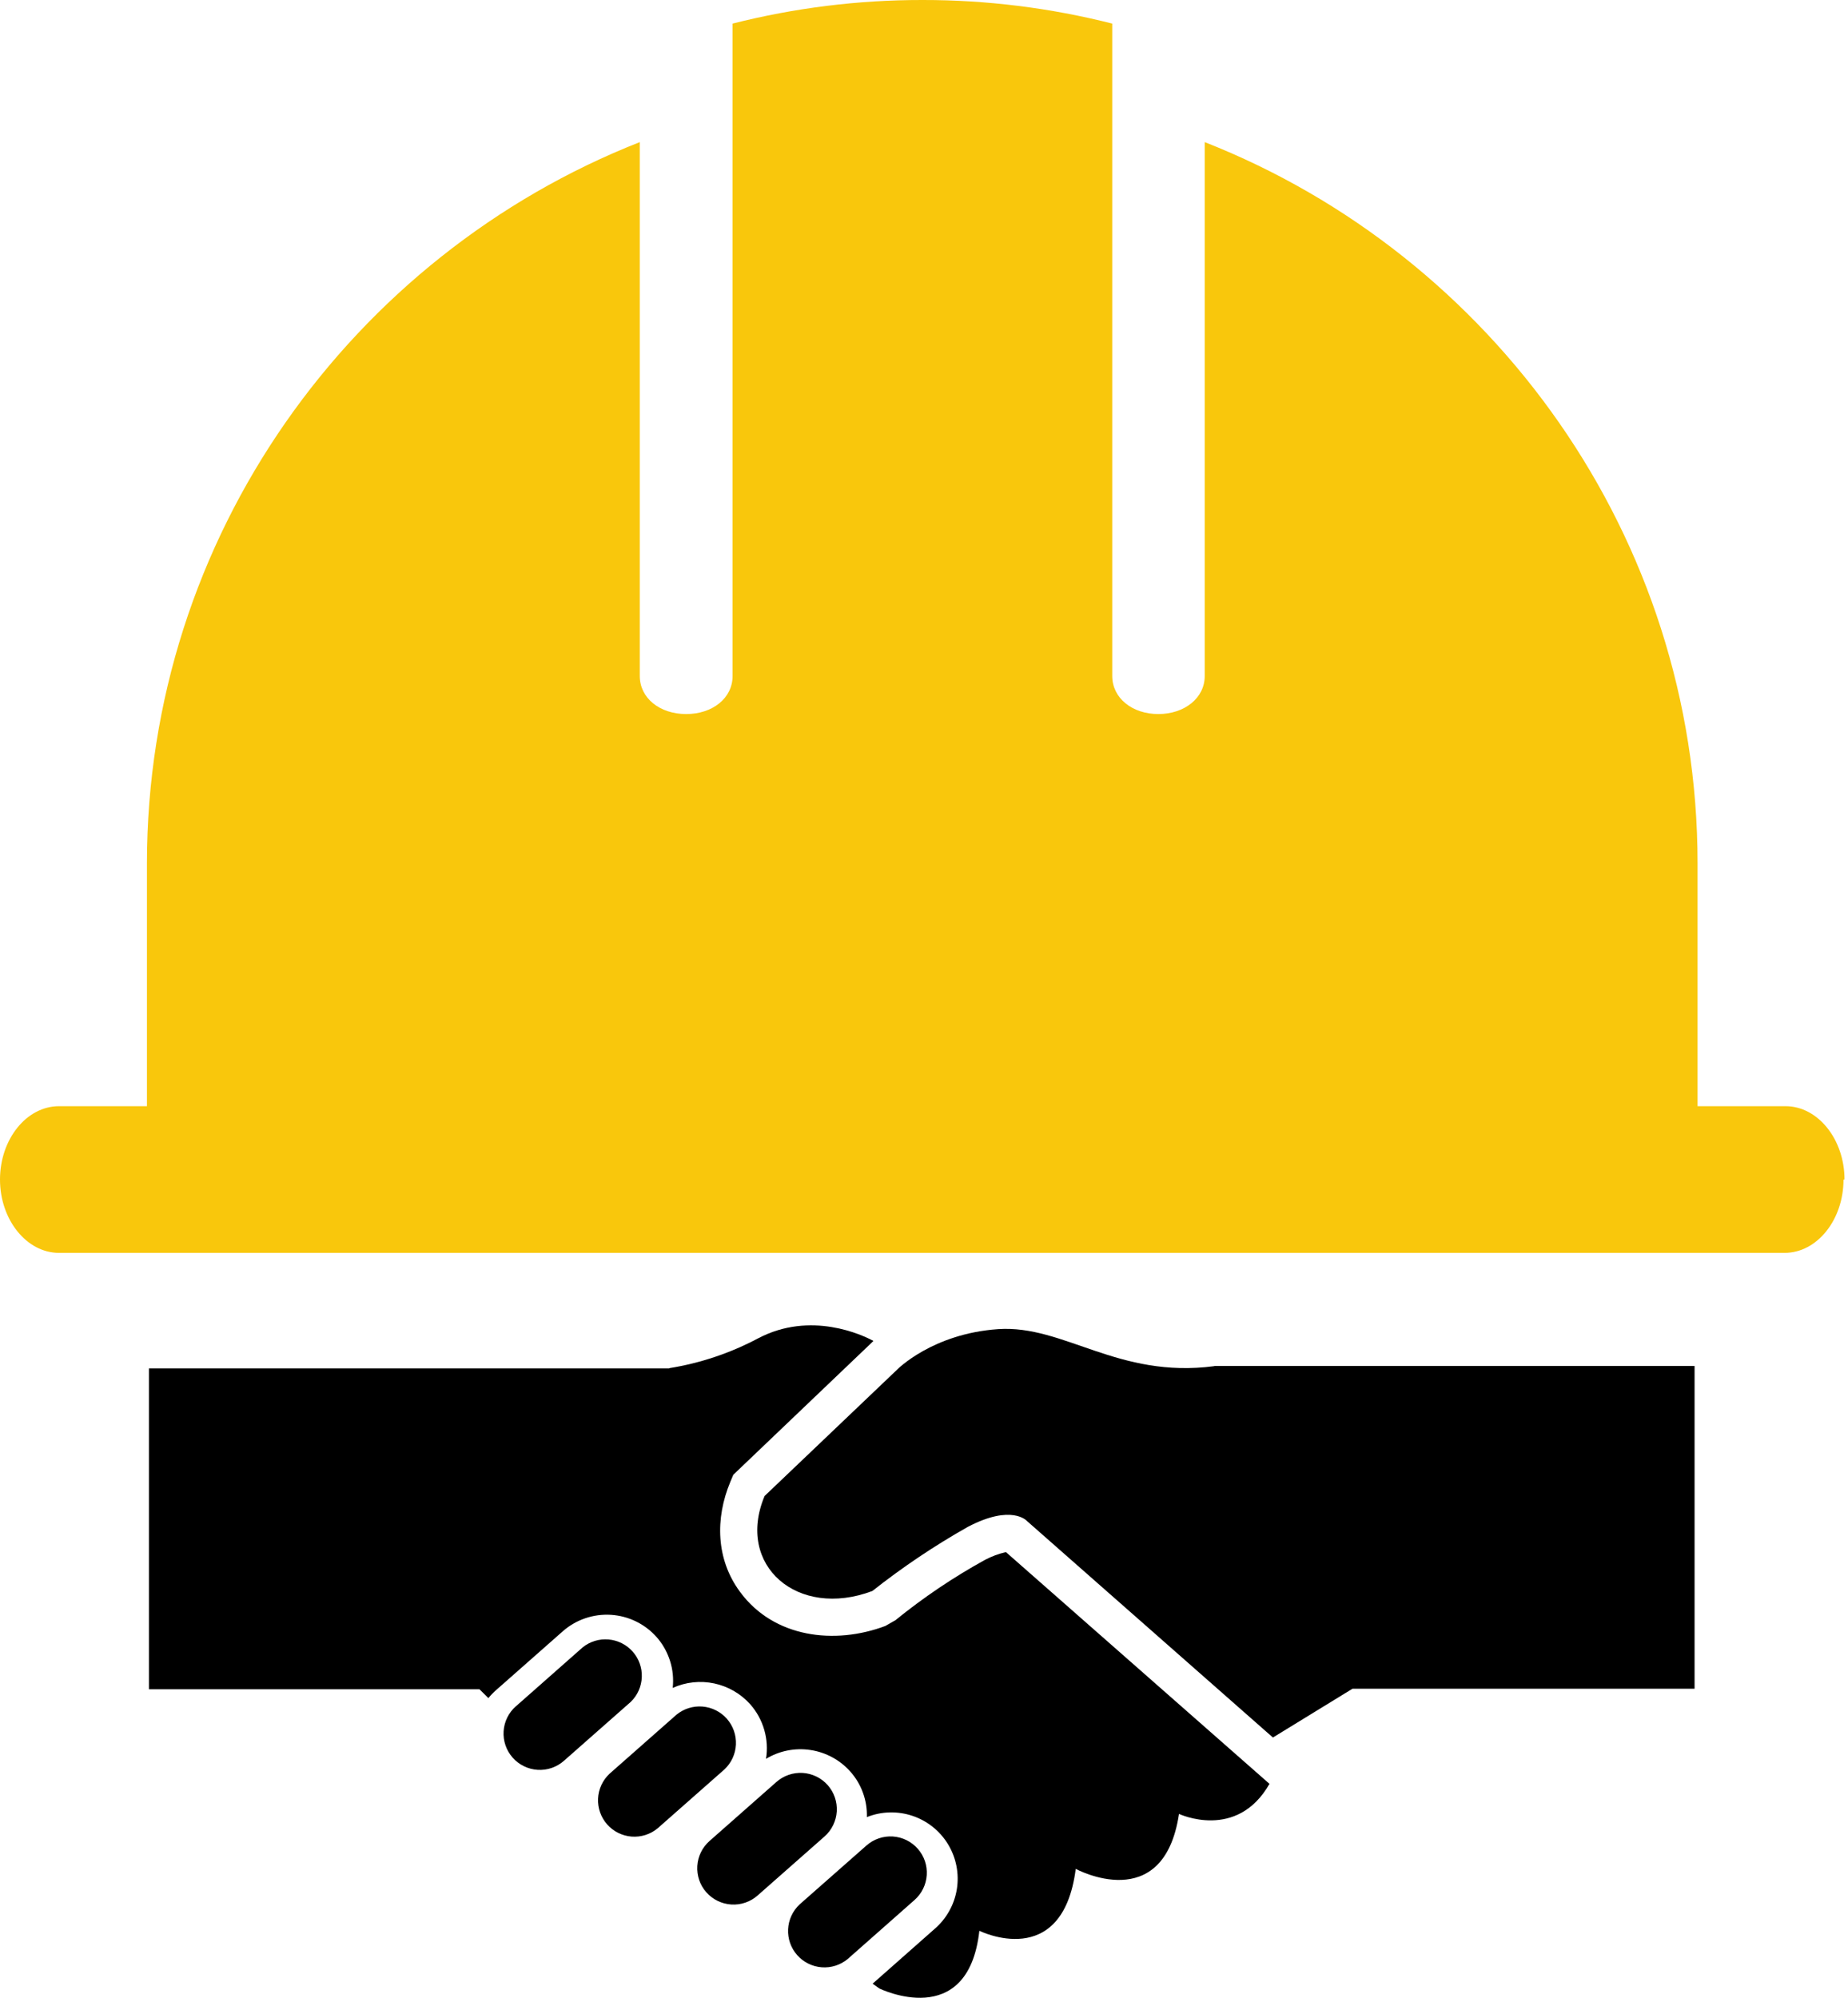
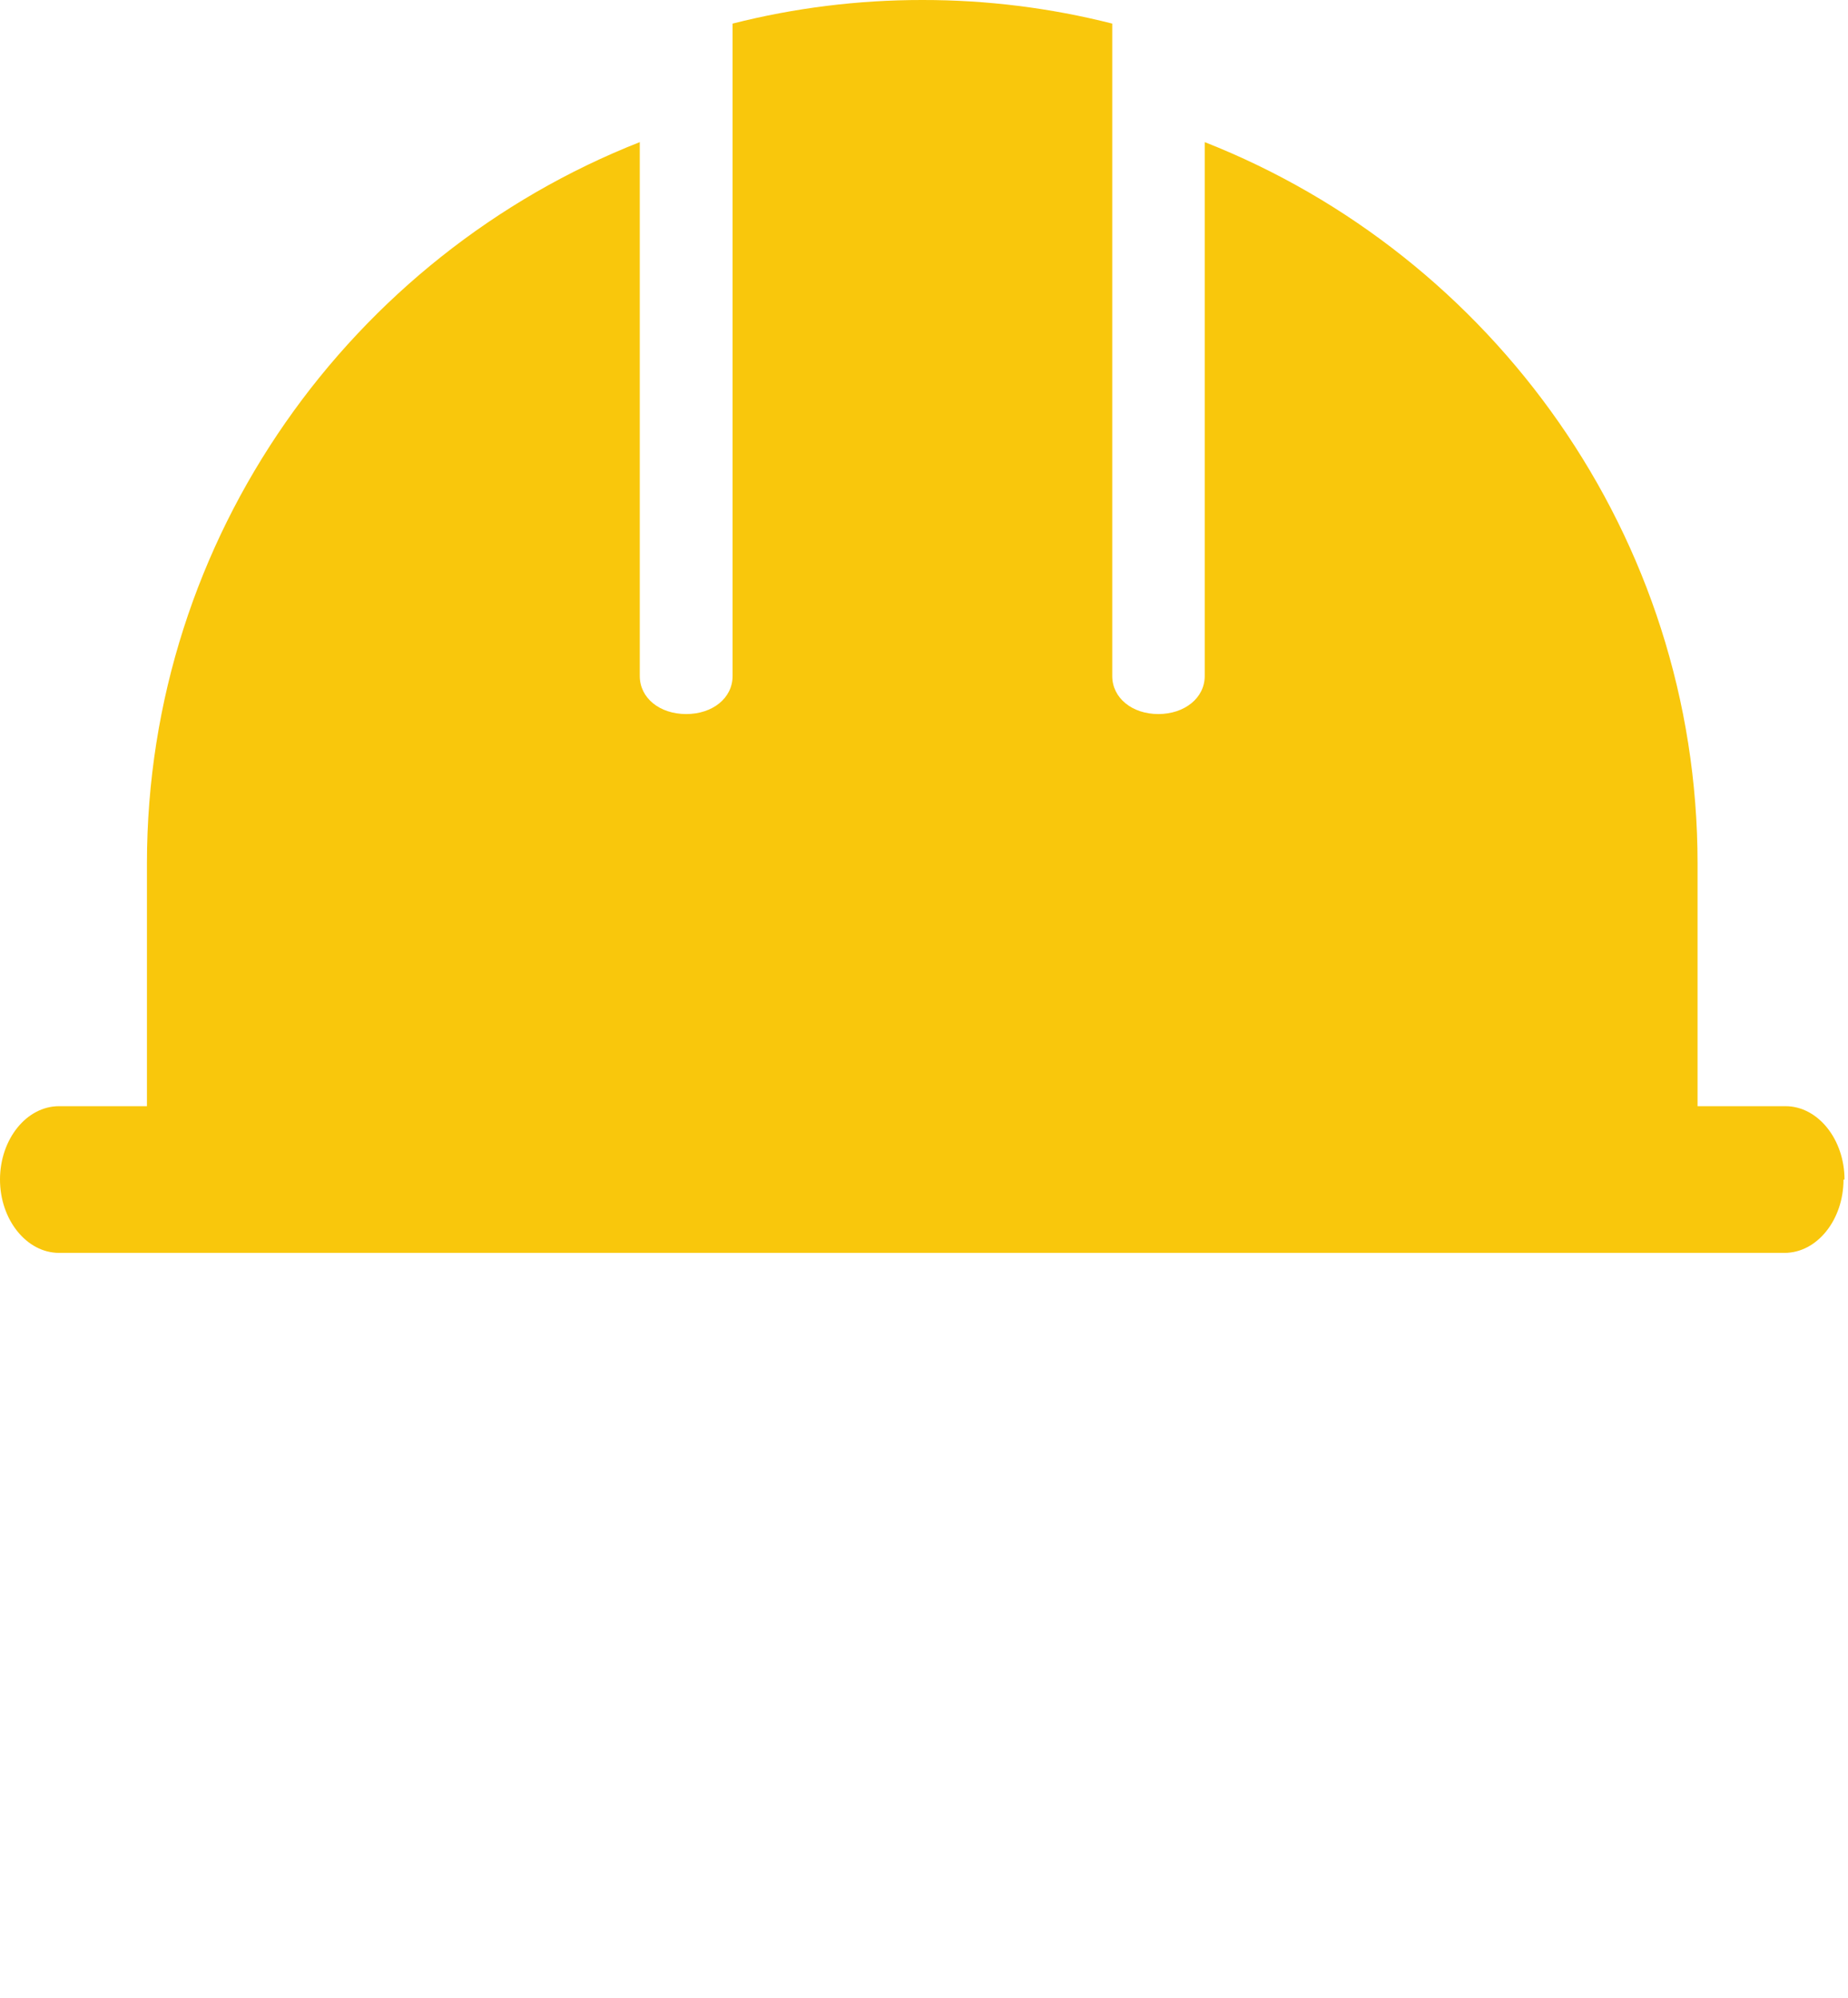
<svg xmlns="http://www.w3.org/2000/svg" width="74" height="80" viewBox="0 0 74 80" fill="none">
  <path fill-rule="evenodd" clip-rule="evenodd" d="M73.82 47.235C73.82 48.852 72.758 50.171 71.461 50.171H2.362C1.067 50.171 0 48.844 0 47.235C0 45.621 1.062 44.297 2.362 44.297H5.884V34.574C5.884 21.486 14.094 10.227 25.619 5.691V27.071C25.619 27.952 26.415 28.594 27.477 28.594C28.539 28.594 29.335 27.952 29.335 27.071V0.945C31.817 0.315 34.368 -0.002 36.929 9.76371e-06H36.945C39.505 -0.002 42.056 0.315 44.538 0.945V27.071C44.538 27.952 45.335 28.594 46.383 28.594C47.432 28.594 48.241 27.952 48.241 27.071V5.691C59.766 10.227 67.976 21.486 67.976 34.574V44.297H71.5C72.796 44.297 73.86 45.624 73.86 47.235" fill="#F9C70C" />
-   <path fill-rule="evenodd" clip-rule="evenodd" d="M26.8 54.787C28.047 54.587 29.253 54.181 30.367 53.588C32.472 52.486 34.54 53.46 34.975 53.697C34.939 53.728 34.904 53.762 34.872 53.797L29.364 59.056L29.245 59.34C28.632 60.805 28.669 62.445 29.635 63.748C30.989 65.588 33.425 65.872 35.45 65.112L35.854 64.882C36.976 63.97 38.177 63.161 39.442 62.464C39.707 62.324 39.989 62.219 40.281 62.153L50.821 71.422H50.84C49.534 73.731 47.211 72.637 47.211 72.637C46.593 76.749 43.076 74.838 43.076 74.838C42.545 78.973 39.217 77.317 39.217 77.317C38.763 81.375 35.209 79.626 35.209 79.626L34.943 79.435L37.422 77.245C37.899 76.836 38.215 76.271 38.315 75.651C38.414 75.03 38.29 74.395 37.965 73.857C37.64 73.32 37.135 72.915 36.539 72.715C35.944 72.515 35.296 72.532 34.712 72.765C34.732 72.096 34.496 71.445 34.052 70.944C33.637 70.478 33.072 70.171 32.455 70.078C31.838 69.984 31.207 70.109 30.673 70.432C30.736 70.044 30.712 69.647 30.603 69.27C30.494 68.893 30.303 68.544 30.044 68.25C29.664 67.824 29.157 67.53 28.599 67.412C28.04 67.293 27.459 67.356 26.938 67.592C26.977 67.226 26.941 66.856 26.829 66.506C26.718 66.156 26.536 65.832 26.293 65.556C25.825 65.029 25.168 64.709 24.465 64.665C23.762 64.621 23.07 64.856 22.54 65.32L19.862 67.682C19.752 67.779 19.649 67.886 19.557 68L19.198 67.645H5.964V54.798H26.8V54.787Z" fill="black" />
-   <path fill-rule="evenodd" clip-rule="evenodd" d="M24.406 71.03L27.084 68.668C27.376 68.427 27.75 68.308 28.127 68.338C28.504 68.368 28.855 68.543 29.106 68.827C29.356 69.111 29.486 69.481 29.469 69.859C29.451 70.237 29.287 70.593 29.011 70.853L26.333 73.215C26.041 73.456 25.667 73.575 25.29 73.545C24.913 73.515 24.561 73.34 24.311 73.056C24.061 72.772 23.931 72.402 23.948 72.024C23.966 71.646 24.13 71.29 24.406 71.03ZM28.411 73.722L31.089 71.359C31.232 71.233 31.399 71.135 31.58 71.073C31.76 71.011 31.952 70.985 32.142 70.996C32.333 71.008 32.52 71.057 32.691 71.141C32.863 71.224 33.017 71.341 33.144 71.484C33.27 71.627 33.368 71.794 33.43 71.975C33.492 72.155 33.518 72.347 33.507 72.537C33.495 72.728 33.446 72.915 33.362 73.086C33.279 73.258 33.162 73.412 33.019 73.539L30.338 75.903C30.049 76.159 29.67 76.289 29.285 76.265C28.899 76.241 28.539 76.065 28.284 75.776C28.028 75.487 27.898 75.108 27.922 74.722C27.946 74.337 28.122 73.977 28.411 73.722ZM32.016 76.264L34.696 73.902C34.986 73.647 35.365 73.517 35.75 73.541C36.135 73.566 36.494 73.742 36.749 74.031C37.005 74.32 37.135 74.699 37.11 75.084C37.086 75.469 36.91 75.829 36.621 76.084L33.943 78.449C33.651 78.69 33.277 78.809 32.9 78.779C32.522 78.749 32.171 78.574 31.921 78.29C31.67 78.007 31.54 77.636 31.558 77.258C31.576 76.88 31.74 76.524 32.016 76.264ZM20.655 68.331L23.334 65.966C23.626 65.732 23.997 65.62 24.369 65.652C24.742 65.684 25.088 65.859 25.336 66.139C25.584 66.42 25.714 66.785 25.7 67.159C25.686 67.532 25.529 67.887 25.261 68.148L22.582 70.51C22.439 70.637 22.272 70.734 22.092 70.796C21.911 70.858 21.72 70.884 21.529 70.872C21.338 70.86 21.151 70.811 20.98 70.727C20.808 70.643 20.654 70.526 20.528 70.383C20.401 70.239 20.304 70.073 20.242 69.892C20.18 69.711 20.154 69.52 20.166 69.329C20.178 69.138 20.227 68.952 20.311 68.78C20.395 68.608 20.512 68.455 20.655 68.328V68.331ZM48.623 54.699H67.856V67.625H54.157L50.972 69.578L41.122 60.907C41.122 60.907 40.52 60.217 38.755 61.143C37.416 61.899 36.139 62.757 34.933 63.71C31.941 64.841 29.449 62.691 30.617 59.906L35.925 54.845C35.925 54.845 37.33 53.406 39.968 53.225C42.606 53.045 44.761 55.216 48.623 54.707V54.699Z" fill="black" />
</svg>